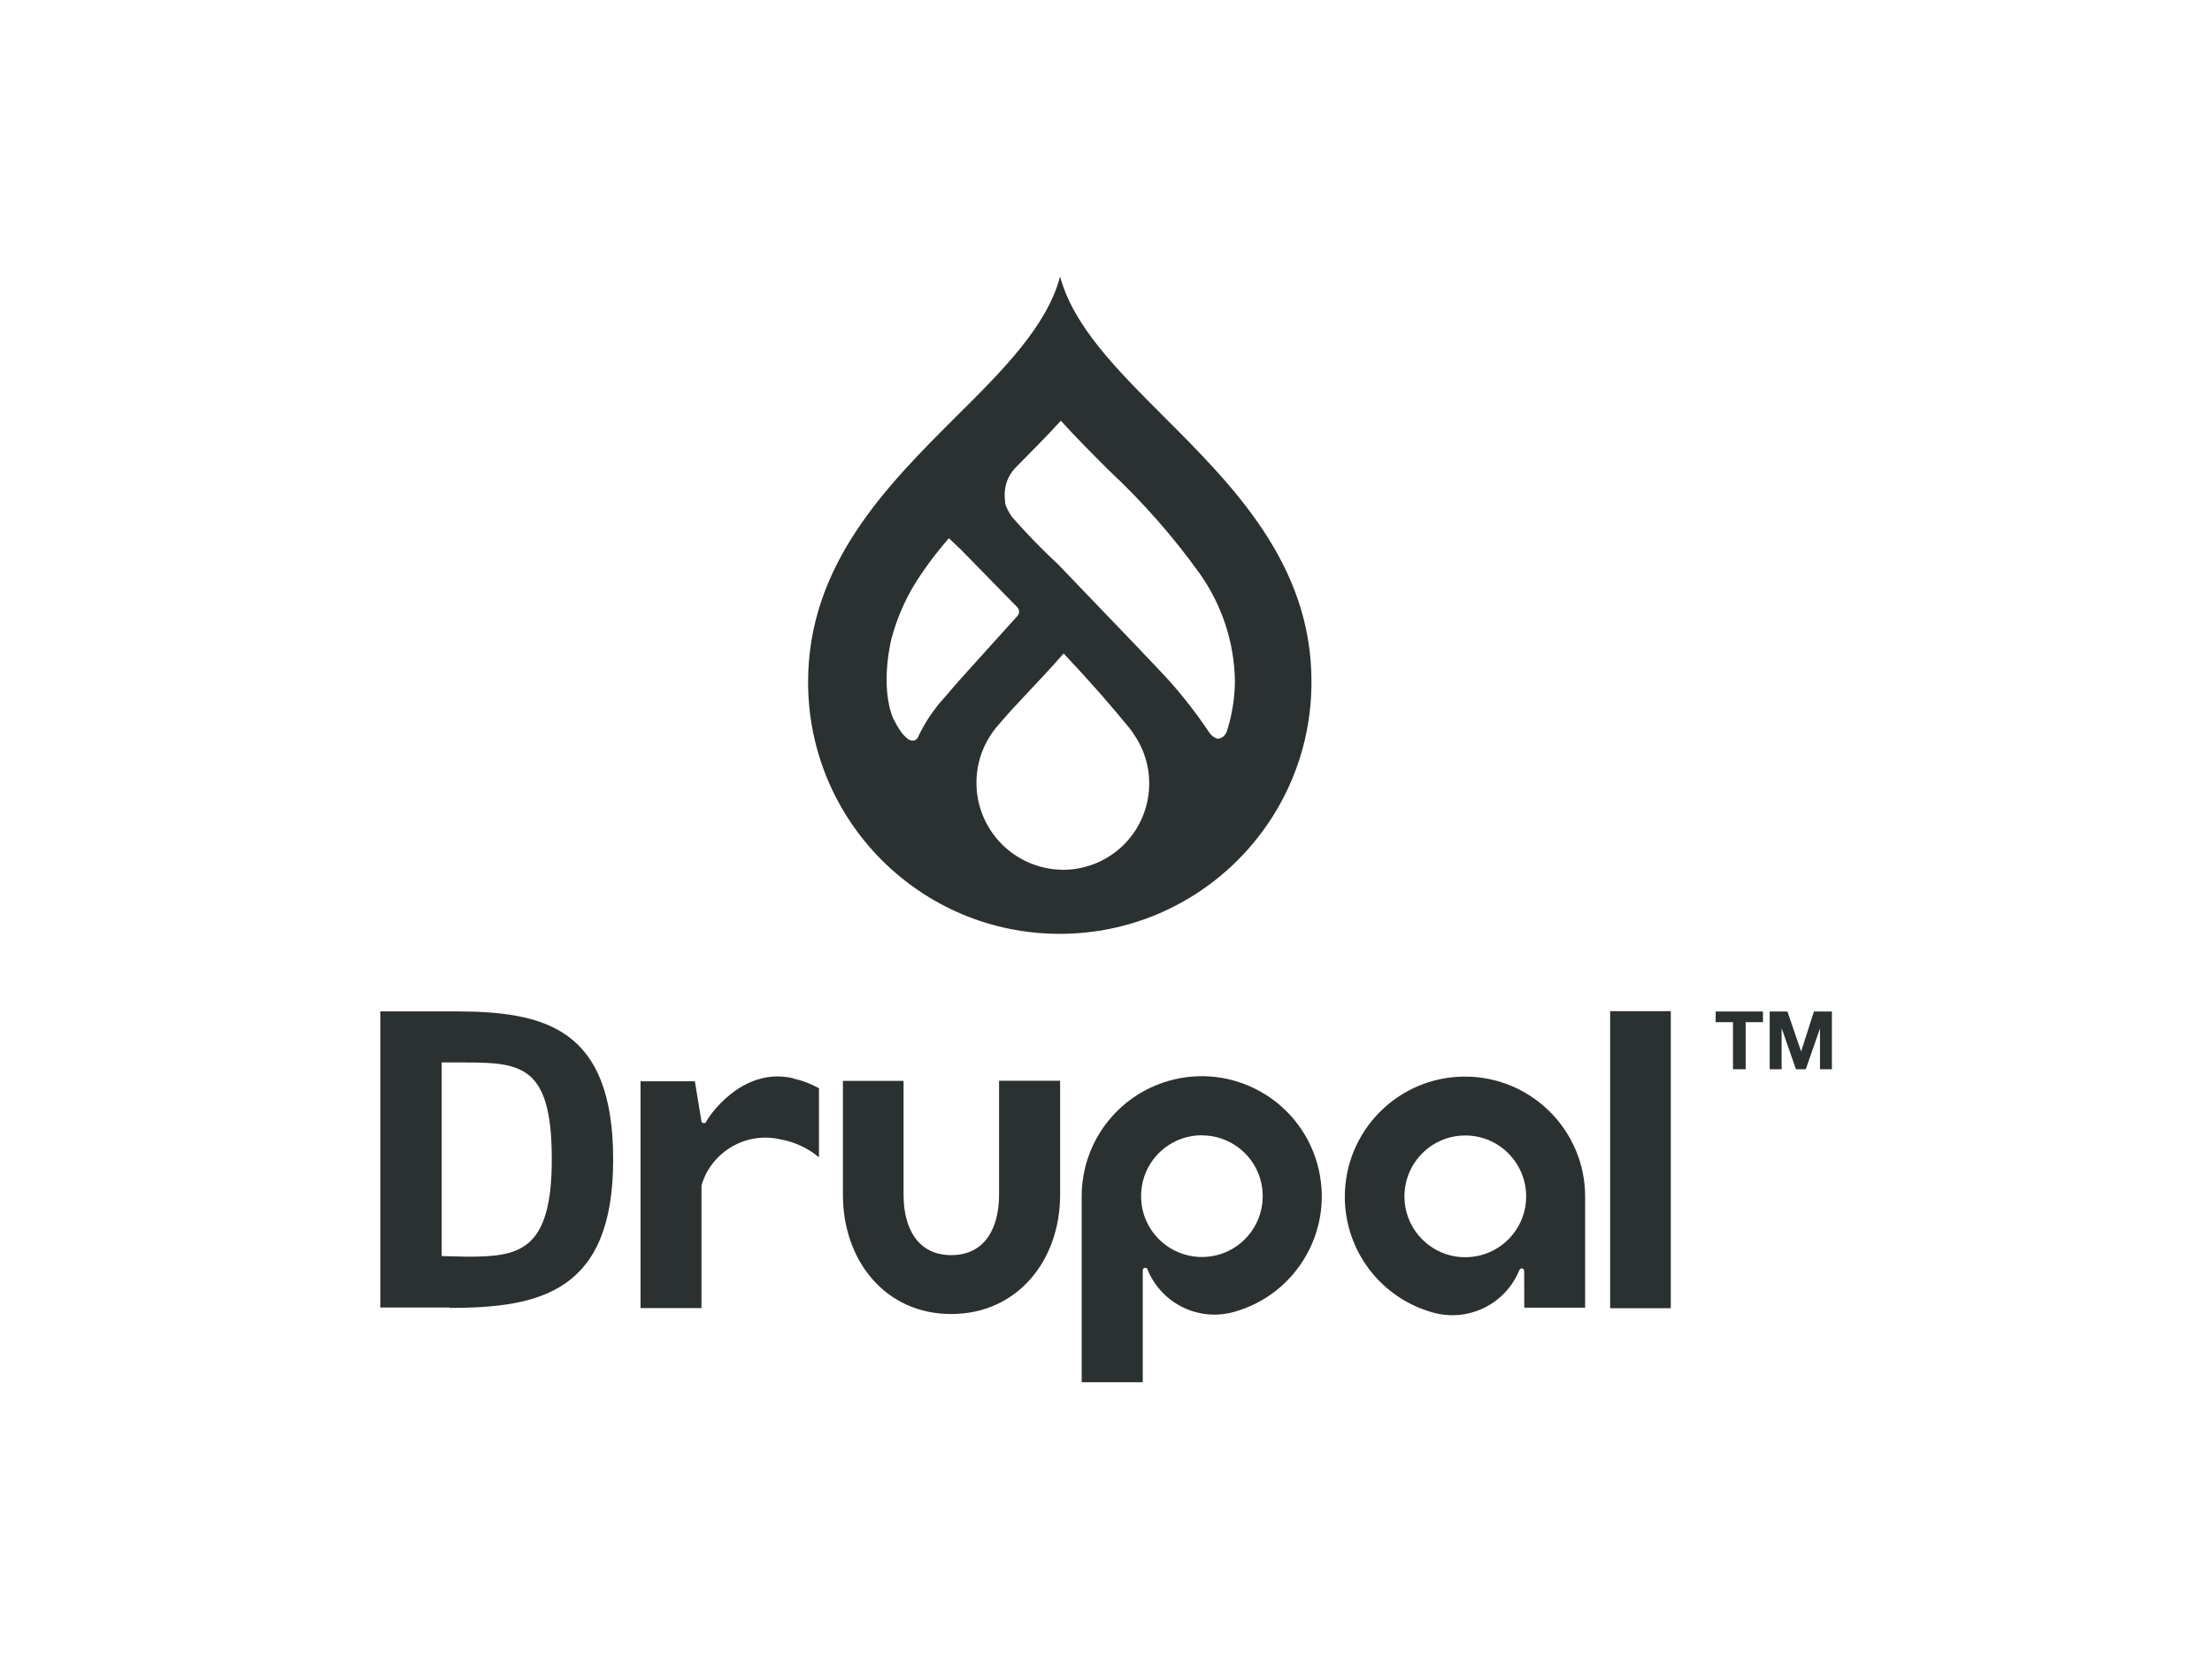
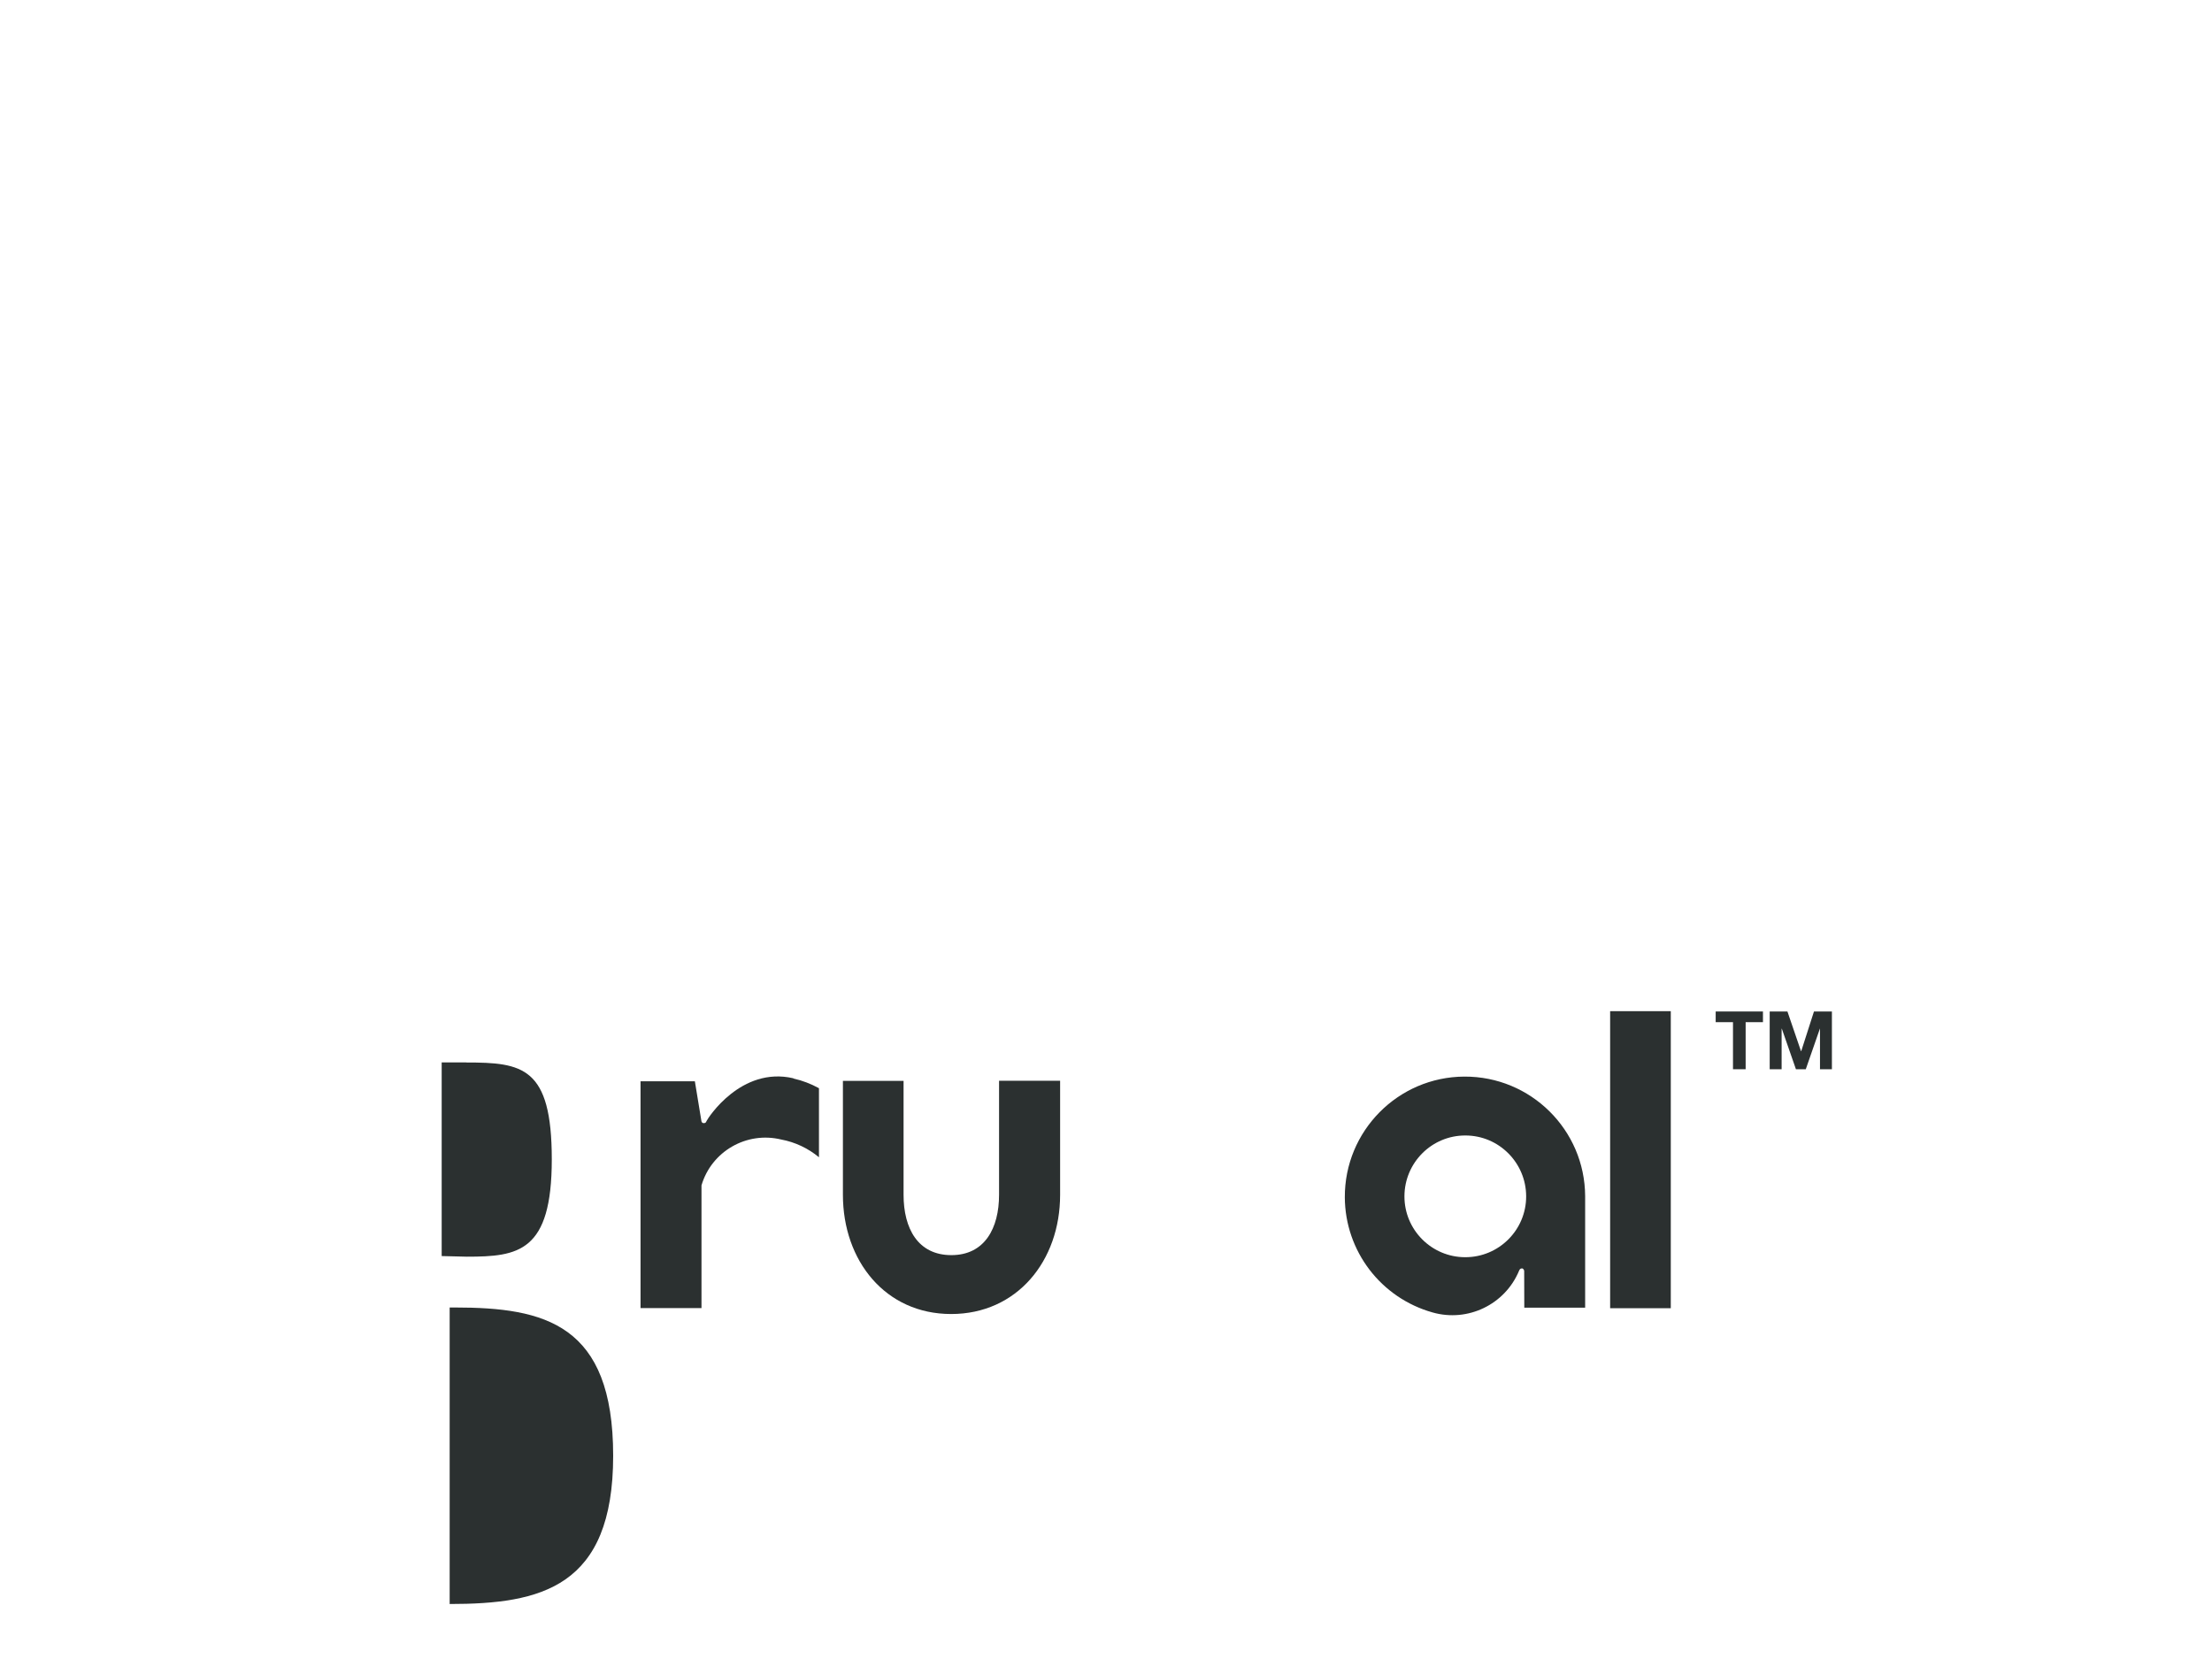
<svg xmlns="http://www.w3.org/2000/svg" id="Layer_1" data-name="Layer 1" width="75.26mm" height="56.44mm" viewBox="0 0 213.33 160">
  <defs>
    <style>
      .cls-1 {
        fill: #2b3030;
      }
    </style>
  </defs>
  <g id="Mask_Group_8" data-name="Mask Group 8">
    <g id="logo-drupal">
      <g id="logos">
        <g id="Livello_2" data-name="Livello 2">
          <g id="Livello_1-2" data-name="Livello 1-2">
-             <path id="Path_340" data-name="Path 340" class="cls-1" d="M112.23,40.17c-4.46-4.46-8.72-8.71-9.99-13.5-1.27,4.79-5.53,9.05-10.02,13.5-6.7,6.69-14.29,14.27-14.29,25.62,0,13.41,10.86,24.28,24.27,24.28s24.28-10.86,24.28-24.27h0c.04-11.36-7.56-18.94-14.25-25.63h0ZM90.44,68.03c-.75.94-1.39,1.96-1.9,3.05-.07.18-.23.31-.41.35h-.19c-.55-.04-1.19-1.06-1.19-1.06h0c-.17-.25-.32-.51-.45-.78-.07-.1-.07-.21-.13-.21-1.38-3.24-.19-7.81-.19-7.81h0c.6-2.23,1.57-4.34,2.89-6.24.81-1.19,1.69-2.33,2.64-3.42l1.16,1.1,5.44,5.56c.23.24.23.62,0,.85l-5.68,6.3h0l-2,2.31h0ZM102.51,83.89c-4.64-.03-8.37-3.81-8.34-8.45.01-2.04.77-4.01,2.13-5.53,1.77-2.11,3.93-4.19,6.28-6.88,2.79,2.97,4.56,5.01,6.39,7.25.14.17.27.35.38.54,2.62,3.78,1.68,8.97-2.09,11.59-1.39.97-3.05,1.48-4.74,1.49h0ZM118.3,70.57h0c-.11.35-.41.61-.77.67h-.15c-.33-.11-.61-.34-.79-.64h0c-1.46-2.18-3.1-4.23-4.92-6.11l-2.23-2.35-7.38-7.69c-1.55-1.44-3.02-2.95-4.42-4.54l-.12-.17c-.25-.36-.45-.75-.58-1.16,0-.07,0-.15,0-.22-.12-.75-.02-1.52.29-2.22.21-.44.5-.85.86-1.19,1.43-1.44,2.86-2.88,4.22-4.37,1.5,1.66,3.09,3.24,4.68,4.83h0c3.21,3,6.13,6.31,8.69,9.88,2.18,3.06,3.37,6.7,3.42,10.45-.02,1.64-.29,3.28-.79,4.84h0Z" />
            <path id="Path_341" data-name="Path 341" class="cls-1" d="M102.24,104.24h-5.89v11c0,3.22-1.38,5.82-4.6,5.82s-4.61-2.56-4.61-5.82v-10.99h-5.85v10.99c0,6.36,4.09,11.5,10.44,11.5s10.51-5.12,10.51-11.5v-11h0Z" />
            <rect id="Rectangle_49" data-name="Rectangle 49" class="cls-1" x="155.29" y="97.53" width="5.85" height="28.65" />
            <path id="Path_342" data-name="Path 342" class="cls-1" d="M165.47,98.59v-1.03h4.56v1.03h-1.67v4.54h-1.22v-4.54h-1.67Z" />
            <path id="Path_343" data-name="Path 343" class="cls-1" d="M172.39,97.56l1.31,3.83h.02l1.23-3.83h1.73v5.57h-1.15v-3.94h0l-1.37,3.94h-.95l-1.36-3.91h-.02v3.91h-1.15v-5.57h1.72Z" />
            <path id="Path_344" data-name="Path 344" class="cls-1" d="M76.5,104c-5.04-1.16-8.23,3.84-8.36,4.12-.07.13-.07.21-.29.21-.11,0-.2-.1-.21-.21l-.63-3.83h-5.24v21.88h5.88v-11.84c.97-3.29,4.36-5.23,7.69-4.42,1.34.25,2.59.84,3.64,1.71v-6.66c-.77-.42-1.59-.74-2.45-.93" />
-             <path id="Path_345" data-name="Path 345" class="cls-1" d="M115.91,109.51c3.24,0,5.87,2.62,5.87,5.86,0,3.24-2.62,5.87-5.86,5.87-3.24,0-5.87-2.62-5.87-5.86v-.02c0-3.24,2.62-5.86,5.86-5.86h0M110.21,133.33v-7.85h0v-2.96c0-.13.1-.23.22-.24.22,0,.23.13.27.24,1.37,3.25,4.94,4.98,8.34,4.01,6.16-1.74,9.74-8.14,8-14.29-1.74-6.16-8.14-9.74-14.29-8-4.99,1.41-8.43,5.96-8.43,11.14v17.94h5.9s0,0,0,0Z" />
            <path id="Path_346" data-name="Path 346" class="cls-1" d="M147.19,115.4c0,3.24-2.64,5.87-5.88,5.86-3.24,0-5.87-2.64-5.86-5.88s2.64-5.87,5.88-5.86c3.23,0,5.85,2.63,5.86,5.86M147.01,126.13h5.87v-10.76c-.03-6.4-5.25-11.56-11.65-11.53s-11.56,5.25-11.53,11.65c.03,5.18,3.48,9.7,8.47,11.1,3.39.96,6.97-.76,8.33-4.01.05-.11.1-.24.28-.24s.22.24.22.24" />
-             <path id="Path_347" data-name="Path 347" class="cls-1" d="M44.95,102.47h-2.36v18.68l2.43.06c4.97,0,8.19-.45,8.19-9.39s-2.84-9.34-8.26-9.34M43.36,126.11h-6.69v-28.56h7.18c8.68,0,15.28,1.59,15.28,14.3s-6.98,14.3-15.77,14.3" />
+             <path id="Path_347" data-name="Path 347" class="cls-1" d="M44.95,102.47h-2.36v18.68l2.43.06c4.97,0,8.19-.45,8.19-9.39s-2.84-9.34-8.26-9.34M43.36,126.11h-6.69h7.18c8.68,0,15.28,1.59,15.28,14.3s-6.98,14.3-15.77,14.3" />
          </g>
        </g>
      </g>
    </g>
  </g>
</svg>